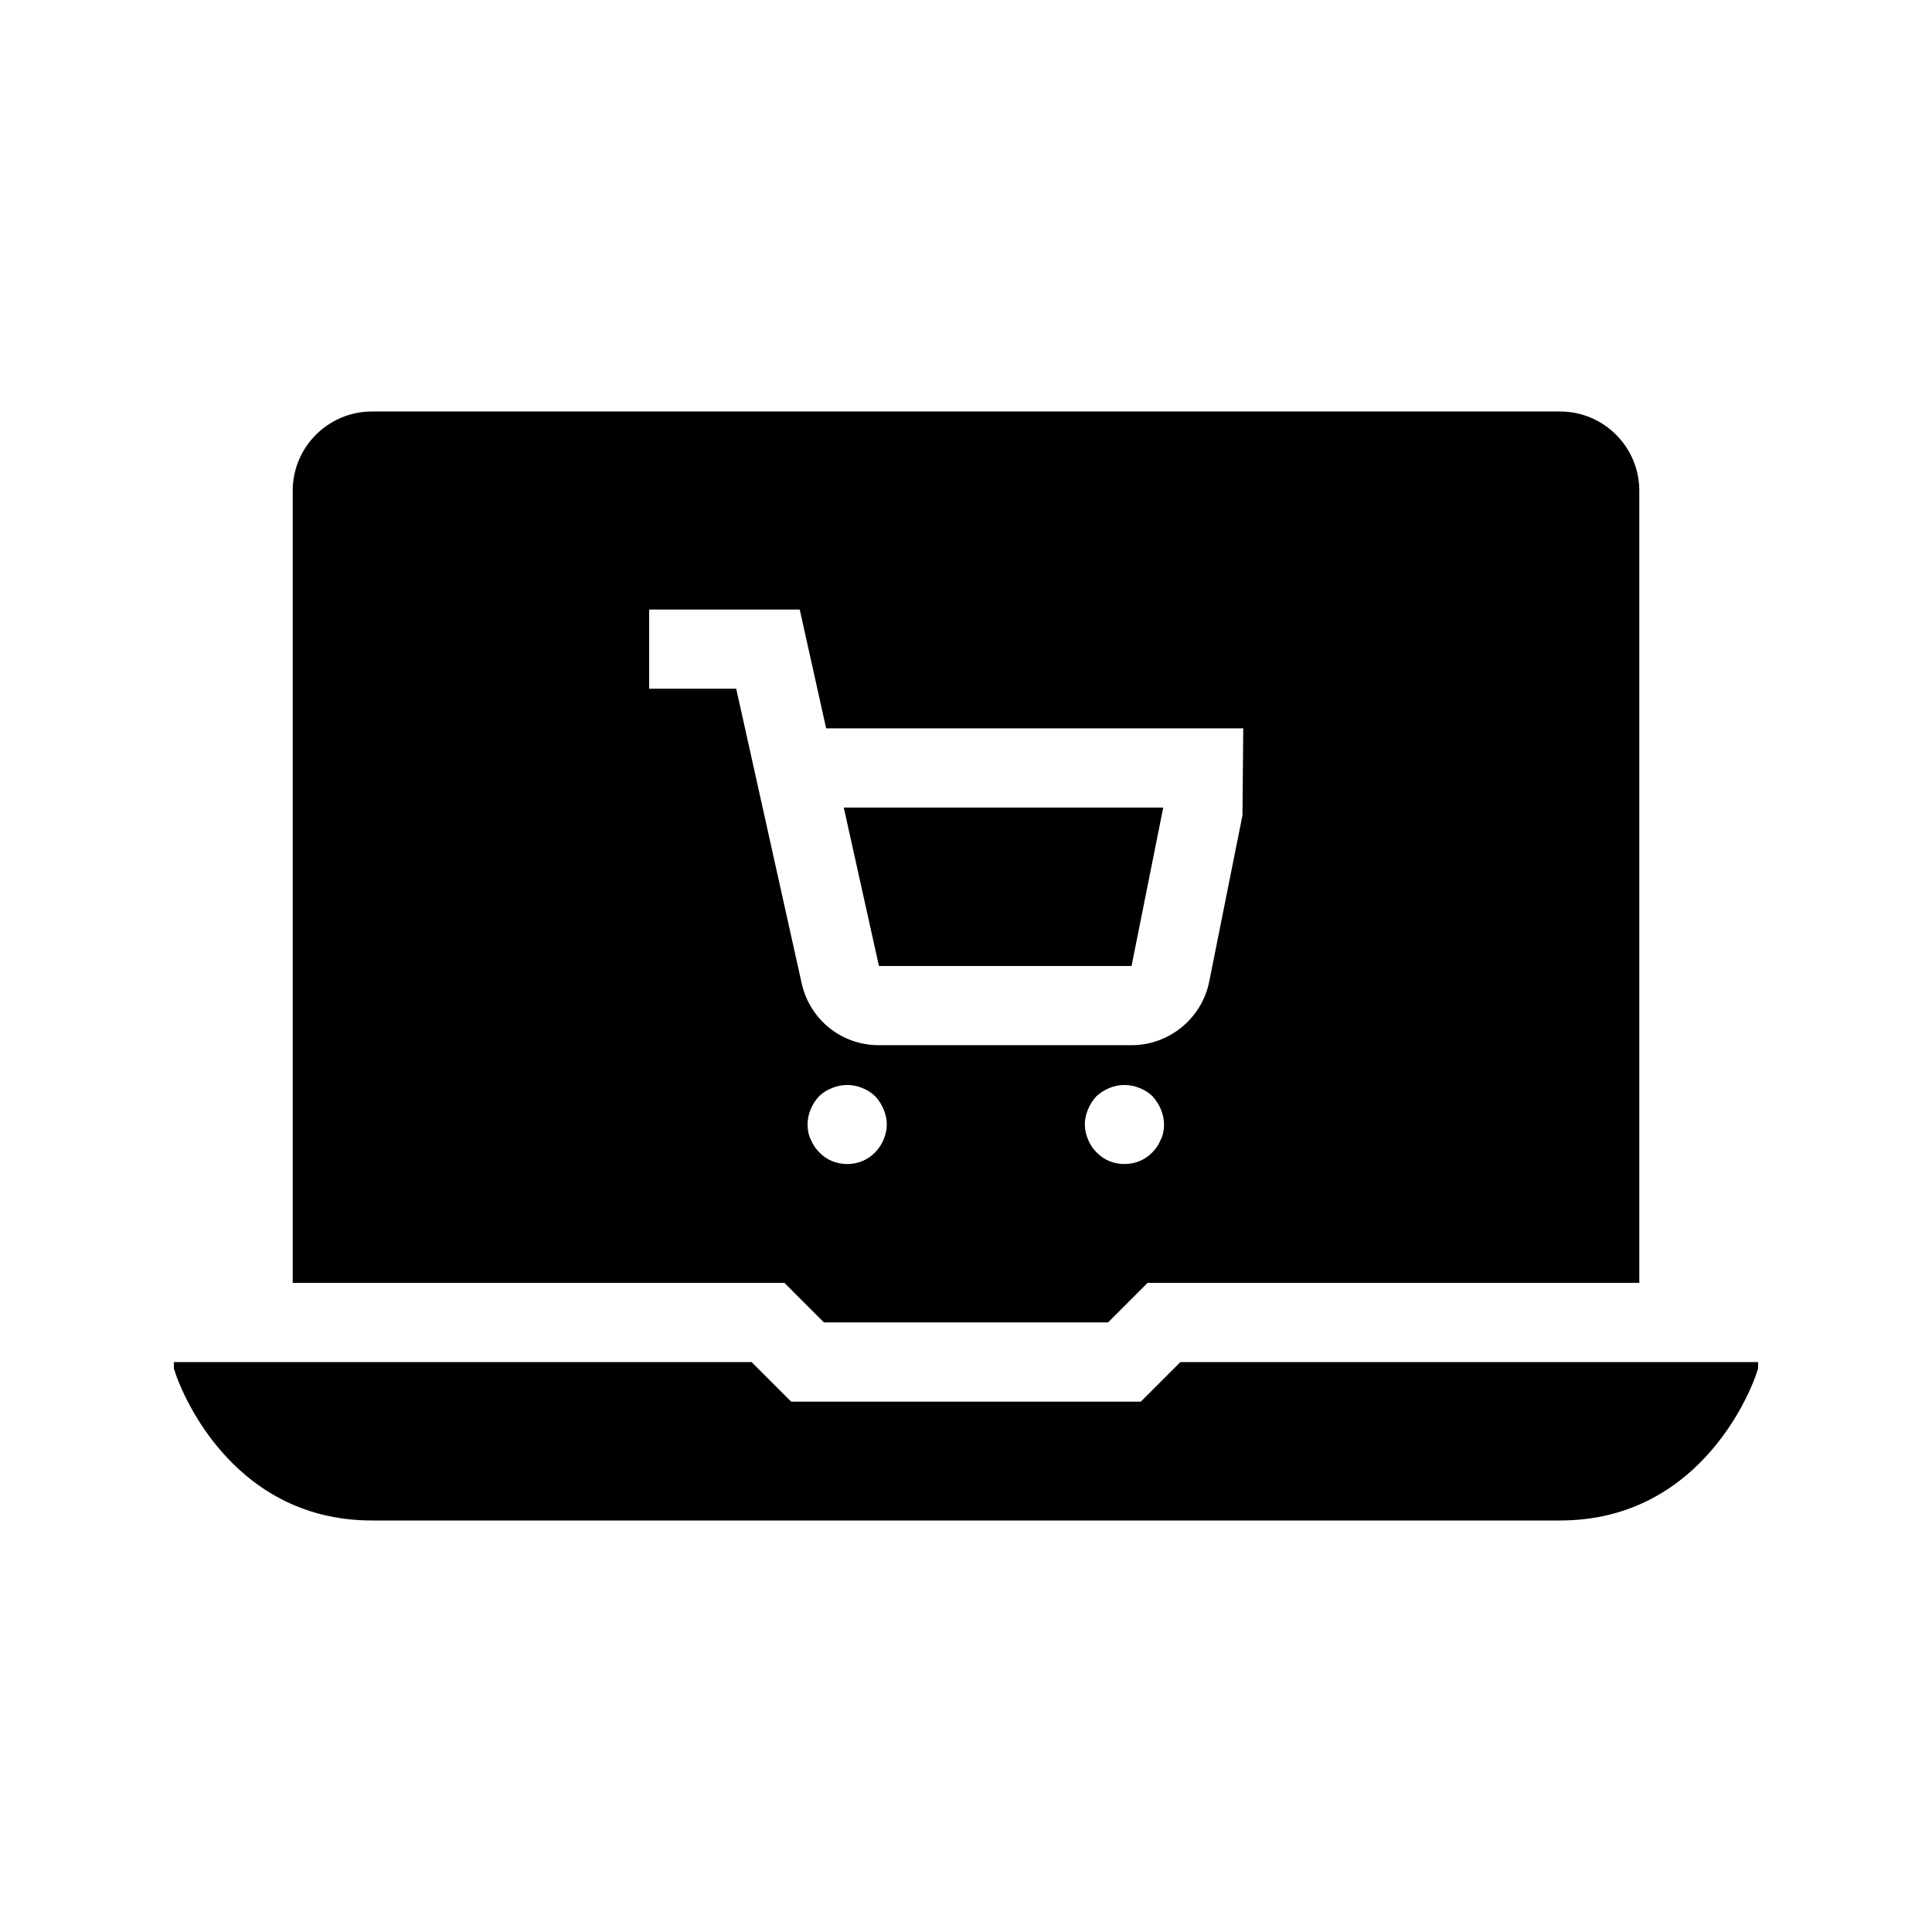
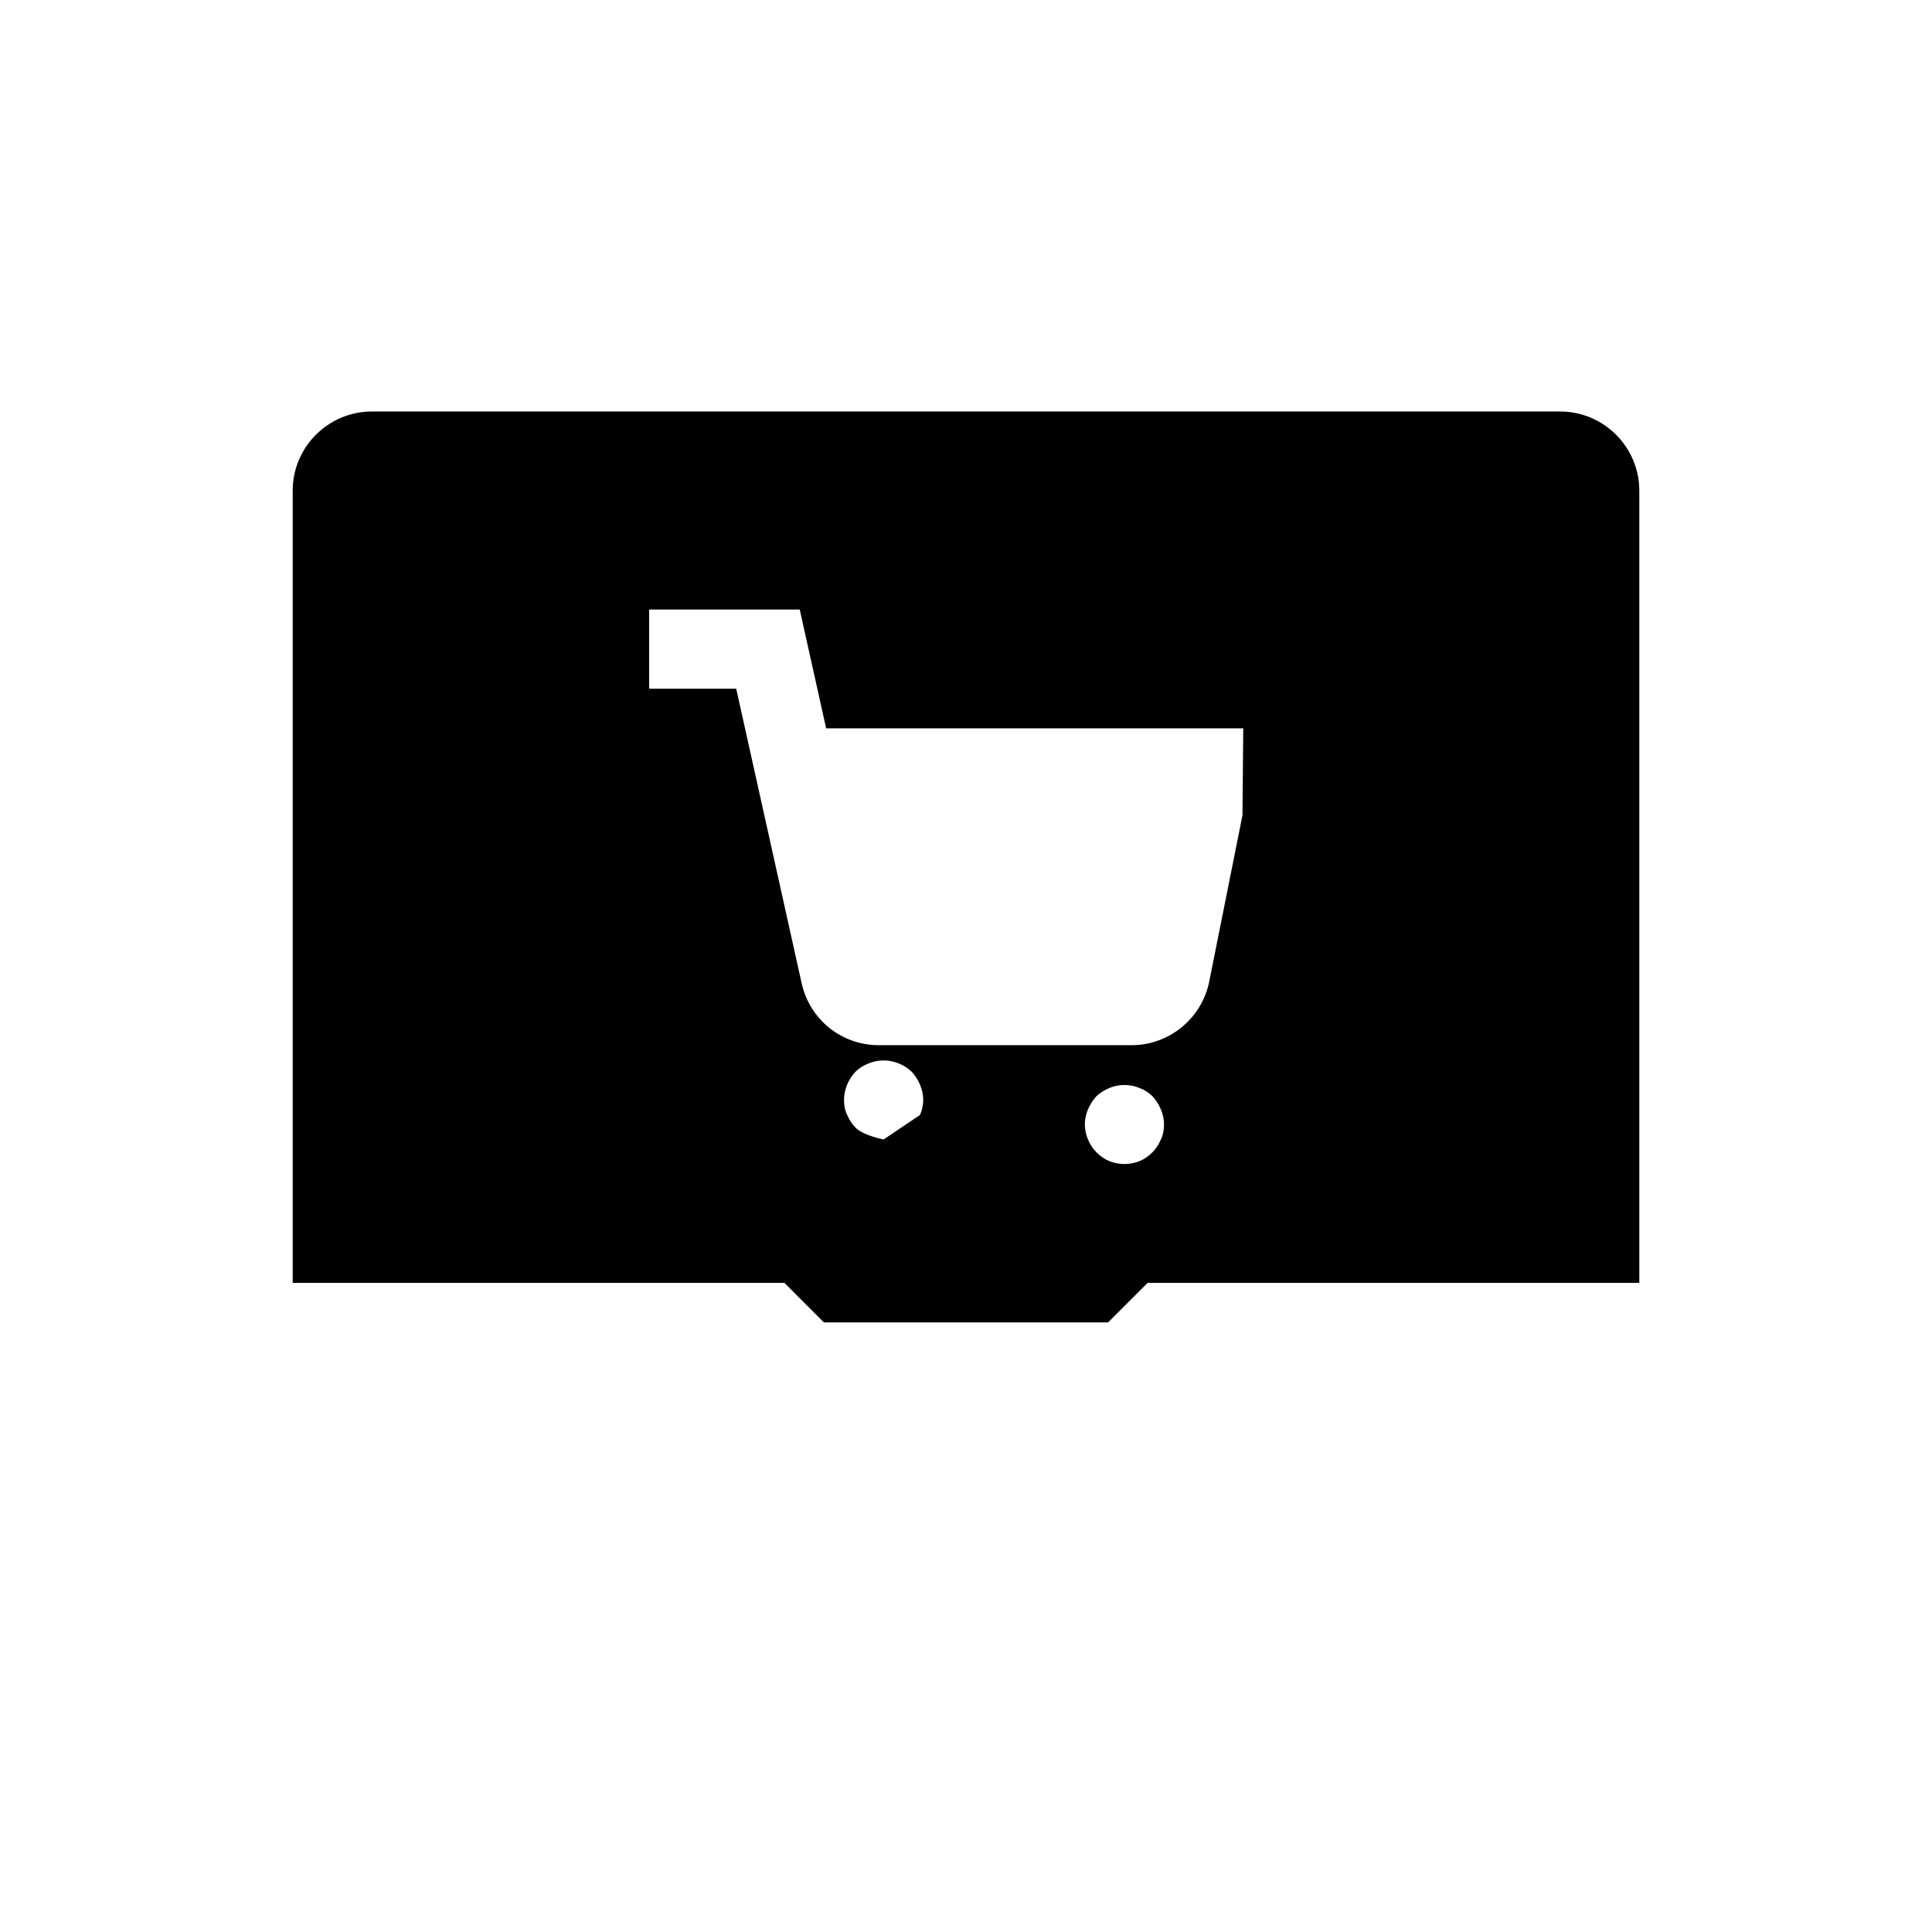
<svg xmlns="http://www.w3.org/2000/svg" fill="#000000" width="800px" height="800px" version="1.1" viewBox="144 144 512 512">
  <g>
-     <path d="m443.87 400 8.398-41.984h-84.66l9.32 41.984z" />
-     <path d="m456.82 504.96-10.496 10.496h-92.66l-10.496-10.496h-153.09v1.699l0.535 1.617c0.535 1.586 13.34 38.668 51.945 38.668h314.88c38.605 0 51.41-37.082 51.945-38.668l0.531-1.613v-1.703z" />
-     <path d="m362.36 494.46h75.277l10.496-10.496h130.3v-209.92c0-11.578-9.414-20.992-20.992-20.992h-314.88c-11.578 0-20.992 9.414-20.992 20.992v209.92h130.3zm15.809-48.488c-0.523 1.258-1.258 2.402-2.203 3.359-1.996 2.086-4.621 3.148-7.453 3.148s-5.457-1.059-7.453-3.148c-0.945-0.957-1.68-2.098-2.203-3.359-0.633-1.262-0.84-2.625-0.84-3.988 0-2.731 1.156-5.469 3.043-7.453 0.945-0.945 2.098-1.68 3.465-2.203 2.519-1.059 5.457-1.059 7.977 0 1.363 0.523 2.414 1.258 3.465 2.203 0.945 1.051 1.68 2.203 2.203 3.465 0.523 1.258 0.84 2.621 0.84 3.988 0 1.363-0.316 2.727-0.84 3.988zm73.473 0c-0.523 1.258-1.258 2.402-2.203 3.359-1.996 2.086-4.621 3.148-7.453 3.148s-5.457-1.059-7.453-3.148c-0.945-0.957-1.68-2.098-2.203-3.359-0.527-1.262-0.84-2.625-0.84-3.988s0.316-2.731 0.84-3.988c0.523-1.258 1.258-2.414 2.203-3.465 1.051-0.945 2.203-1.68 3.465-2.203 2.519-1.059 5.457-1.059 7.977 0 1.363 0.523 2.519 1.258 3.465 2.203 0.945 1.051 1.68 2.203 2.203 3.465 0.523 1.258 0.84 2.621 0.84 3.988 0 1.363-0.211 2.727-0.84 3.988zm-135.61-119.45v-20.992h39.906l7 31.488h110.54l-0.211 23.051-8.805 44.043c-1.953 9.777-10.613 16.875-20.586 16.875h-66.945c-9.918 0-18.348-6.769-20.488-16.438l-17.336-78.027z" />
+     <path d="m362.36 494.46h75.277l10.496-10.496h130.3v-209.92c0-11.578-9.414-20.992-20.992-20.992h-314.88c-11.578 0-20.992 9.414-20.992 20.992v209.92h130.3zm15.809-48.488s-5.457-1.059-7.453-3.148c-0.945-0.957-1.68-2.098-2.203-3.359-0.633-1.262-0.84-2.625-0.84-3.988 0-2.731 1.156-5.469 3.043-7.453 0.945-0.945 2.098-1.68 3.465-2.203 2.519-1.059 5.457-1.059 7.977 0 1.363 0.523 2.414 1.258 3.465 2.203 0.945 1.051 1.68 2.203 2.203 3.465 0.523 1.258 0.84 2.621 0.84 3.988 0 1.363-0.316 2.727-0.84 3.988zm73.473 0c-0.523 1.258-1.258 2.402-2.203 3.359-1.996 2.086-4.621 3.148-7.453 3.148s-5.457-1.059-7.453-3.148c-0.945-0.957-1.68-2.098-2.203-3.359-0.527-1.262-0.84-2.625-0.84-3.988s0.316-2.731 0.84-3.988c0.523-1.258 1.258-2.414 2.203-3.465 1.051-0.945 2.203-1.68 3.465-2.203 2.519-1.059 5.457-1.059 7.977 0 1.363 0.523 2.519 1.258 3.465 2.203 0.945 1.051 1.68 2.203 2.203 3.465 0.523 1.258 0.84 2.621 0.84 3.988 0 1.363-0.211 2.727-0.84 3.988zm-135.61-119.45v-20.992h39.906l7 31.488h110.54l-0.211 23.051-8.805 44.043c-1.953 9.777-10.613 16.875-20.586 16.875h-66.945c-9.918 0-18.348-6.769-20.488-16.438l-17.336-78.027z" />
  </g>
</svg>